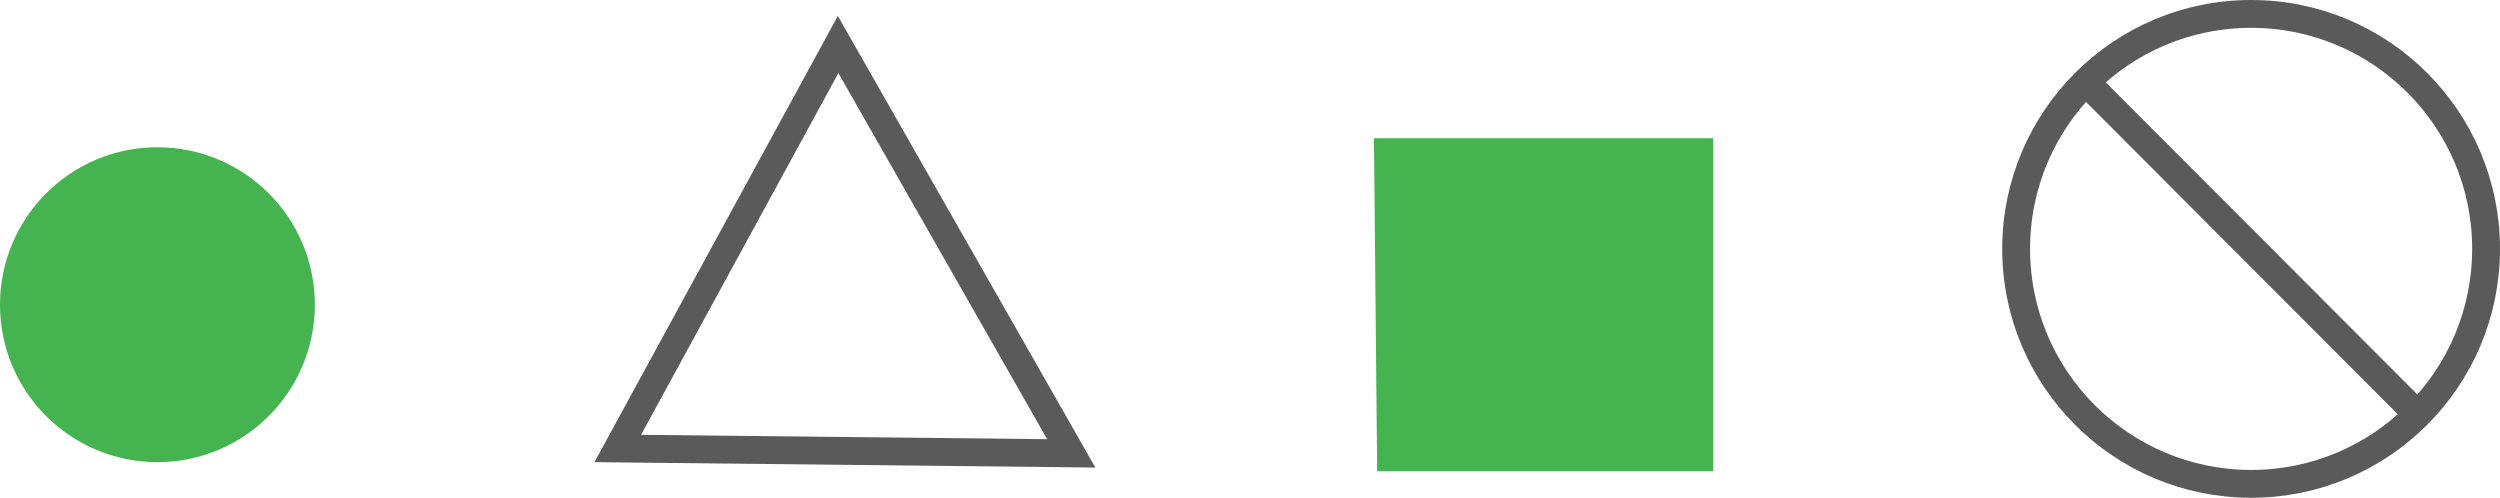
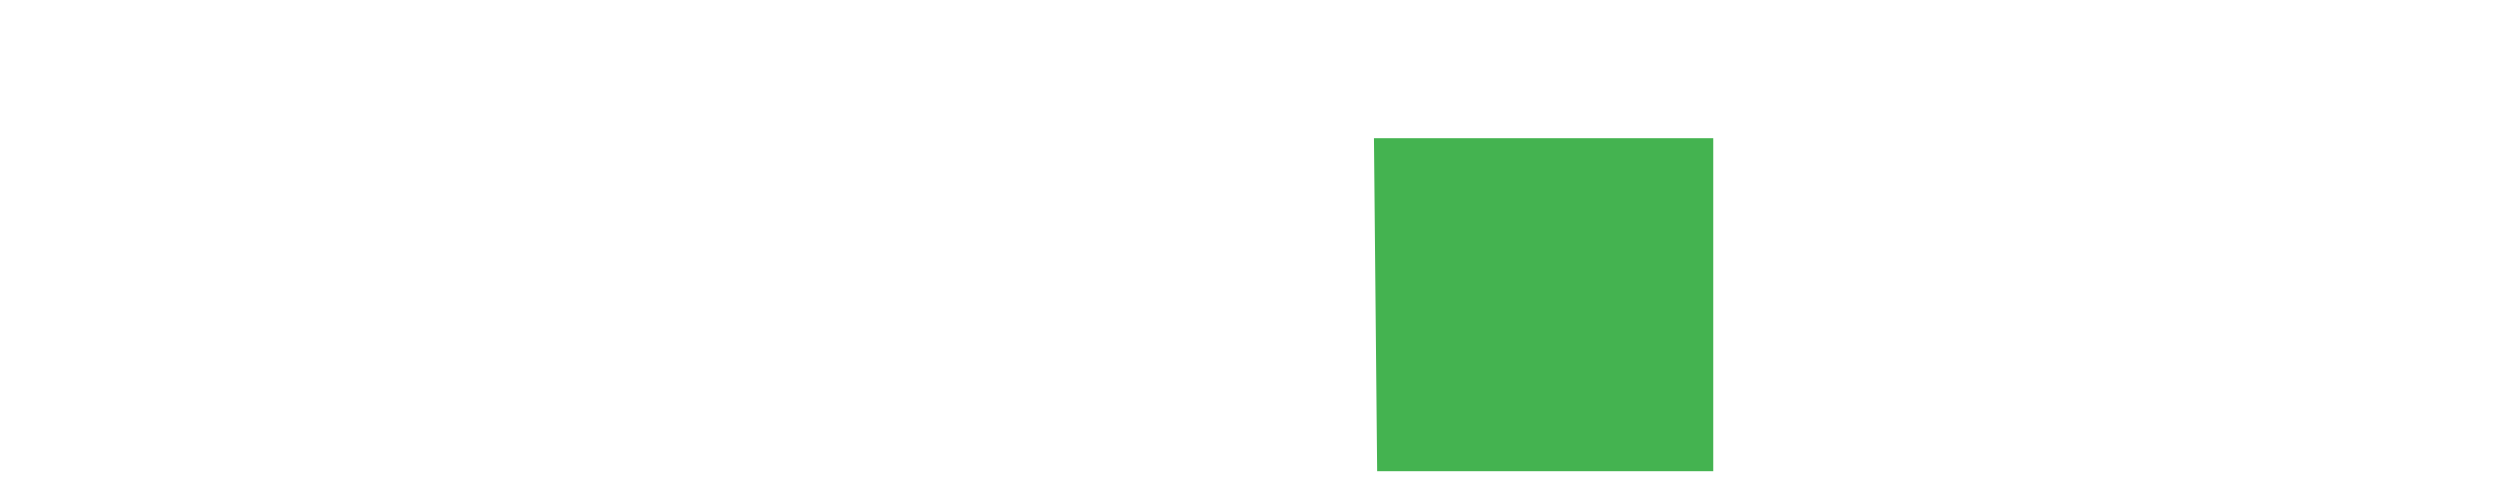
<svg xmlns="http://www.w3.org/2000/svg" id="Ebene_1" data-name="Ebene 1" viewBox="0 0 179.6 35.77">
  <defs>
    <style>
      .cls-1 {
        fill: #44b350;
        stroke: #44b350;
      }

      .cls-1, .cls-2 {
        stroke-miterlimit: 10;
      }

      .cls-2 {
        fill: none;
        stroke: #5a5a5a;
        stroke-width: 2px;
      }
    </style>
  </defs>
-   <circle class="cls-1" cx="11.31" cy="21.89" r="10.81" />
-   <circle class="cls-2" cx="161.72" cy="17.88" r="16.88" />
-   <line class="cls-2" x1="150.23" y1="6.28" x2="173.33" y2="29.42" />
-   <polygon class="cls-2" points="44.38 32.22 60.21 3.2 76.96 32.57 44.38 32.22" />
  <polygon class="cls-1" points="99.21 10.43 122.58 10.43 122.58 33.35 99.43 33.35 99.21 10.43" />
</svg>